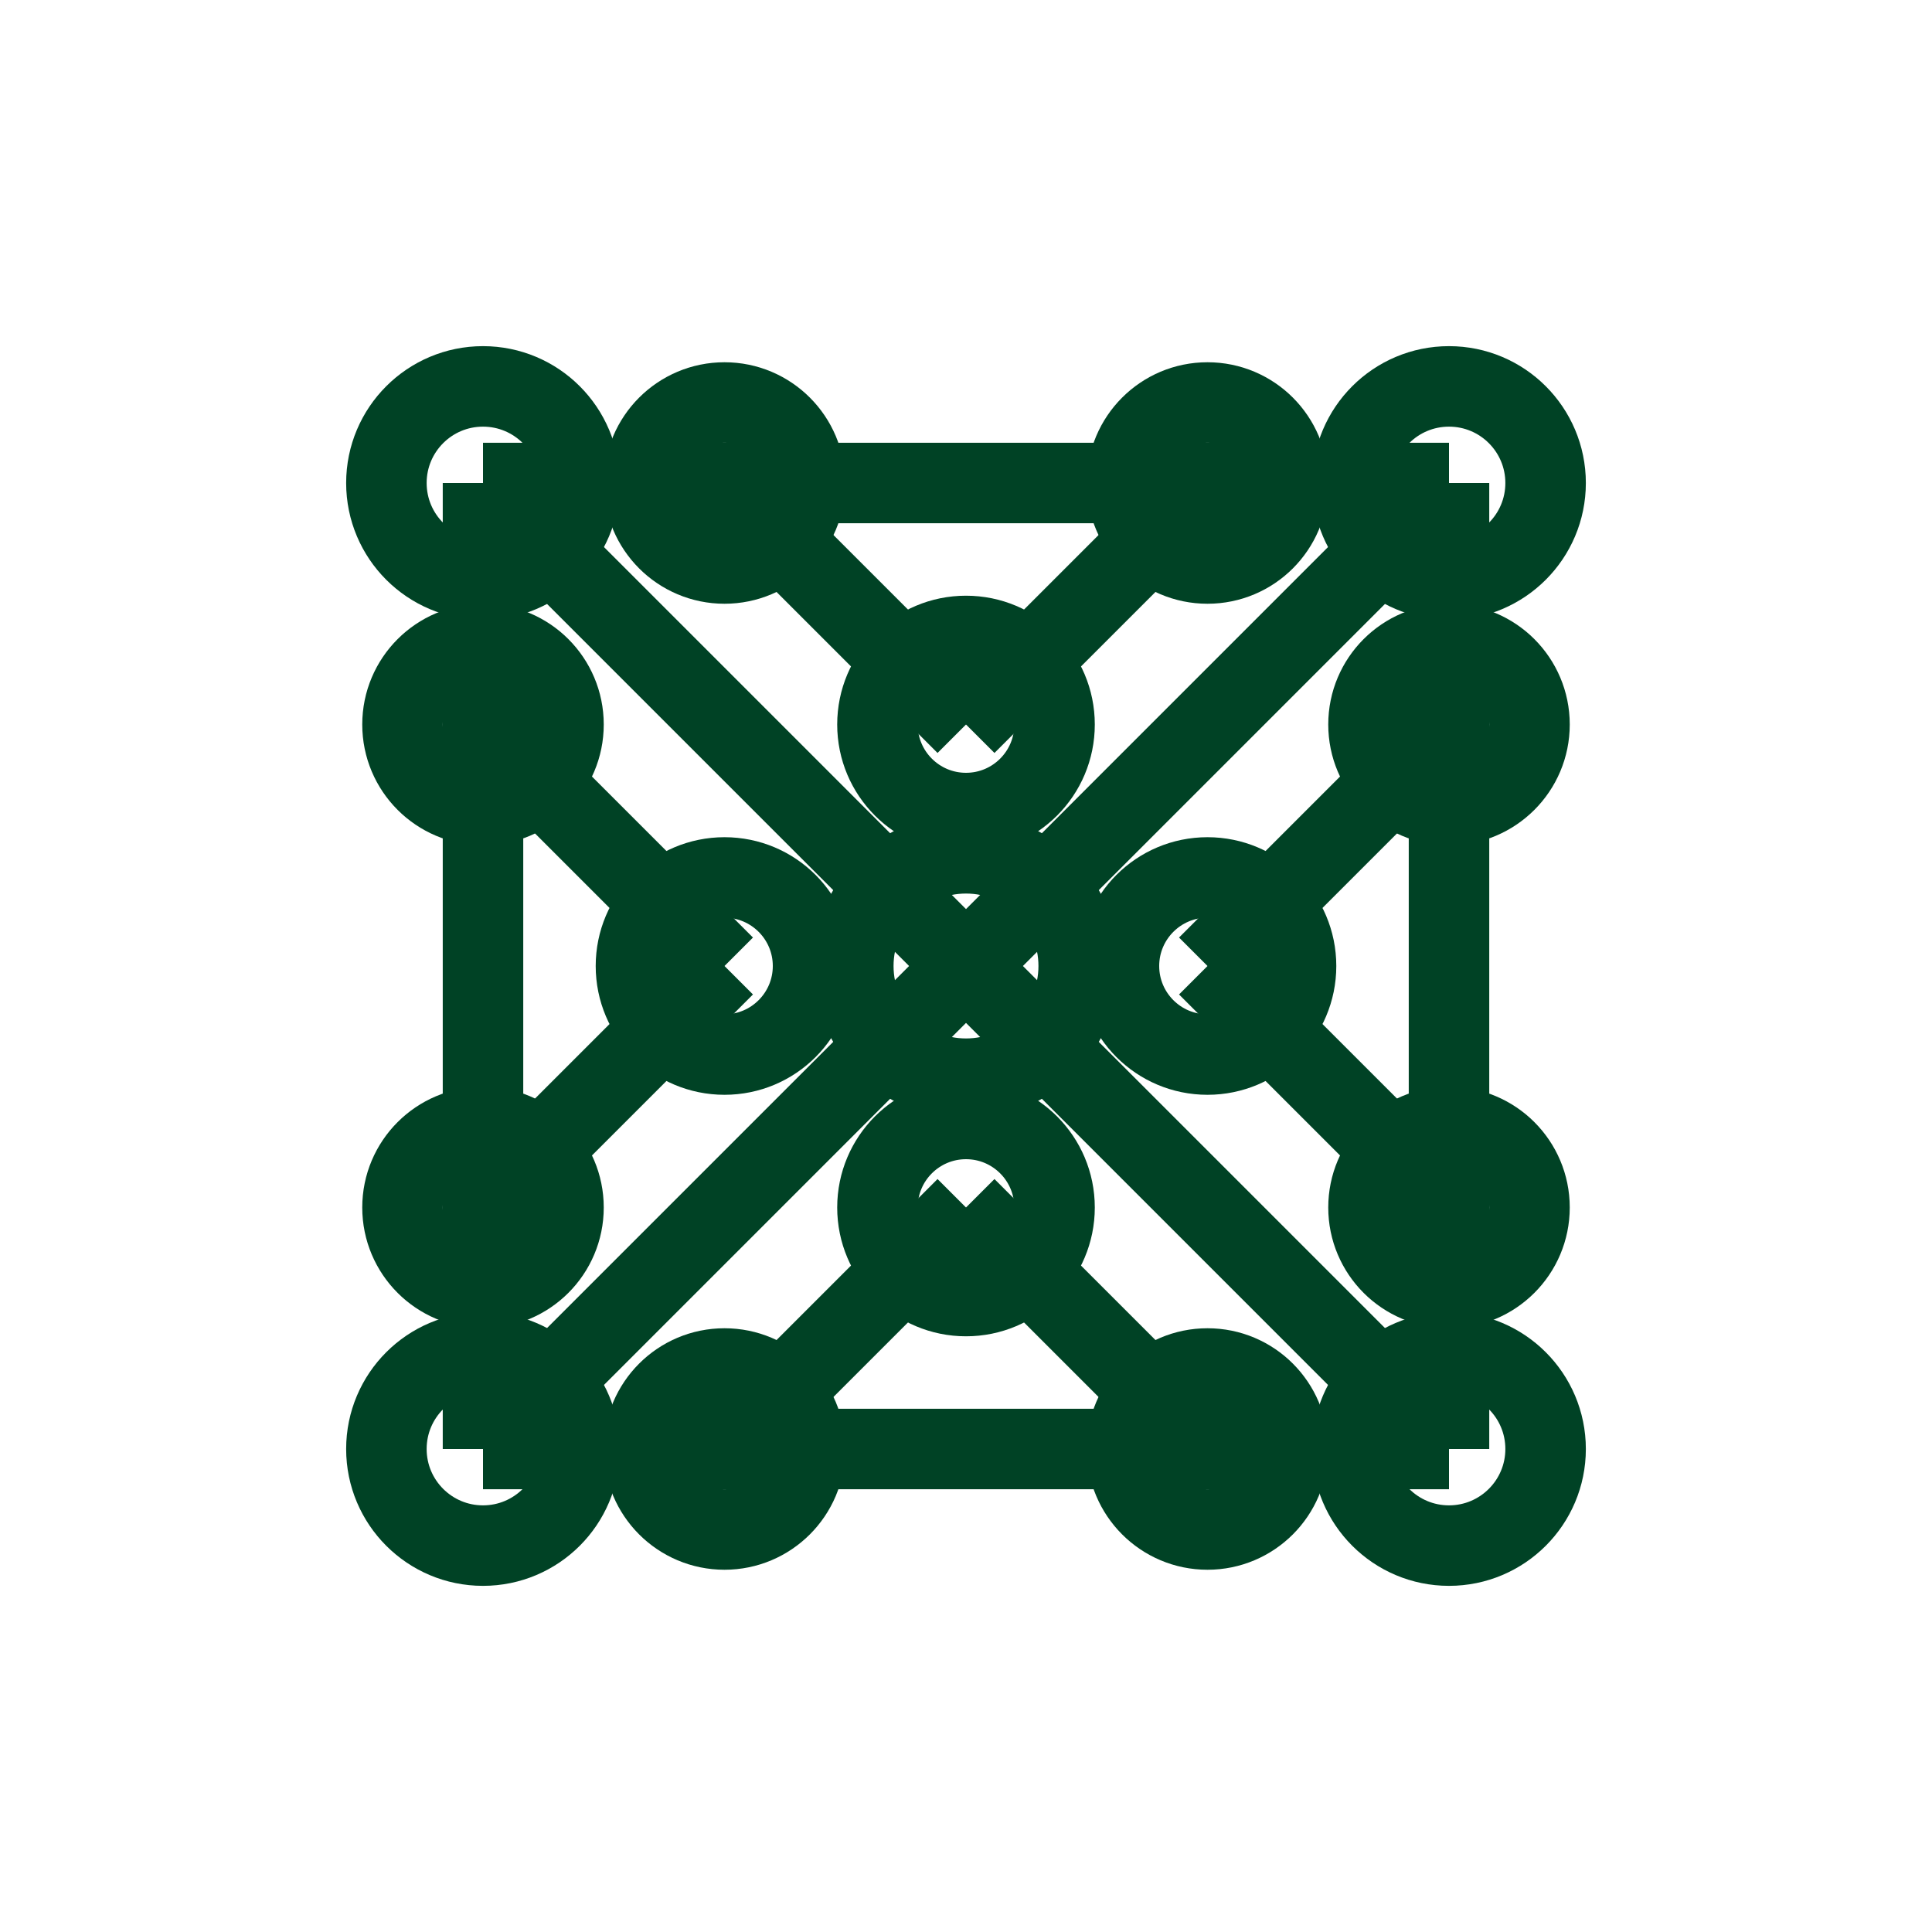
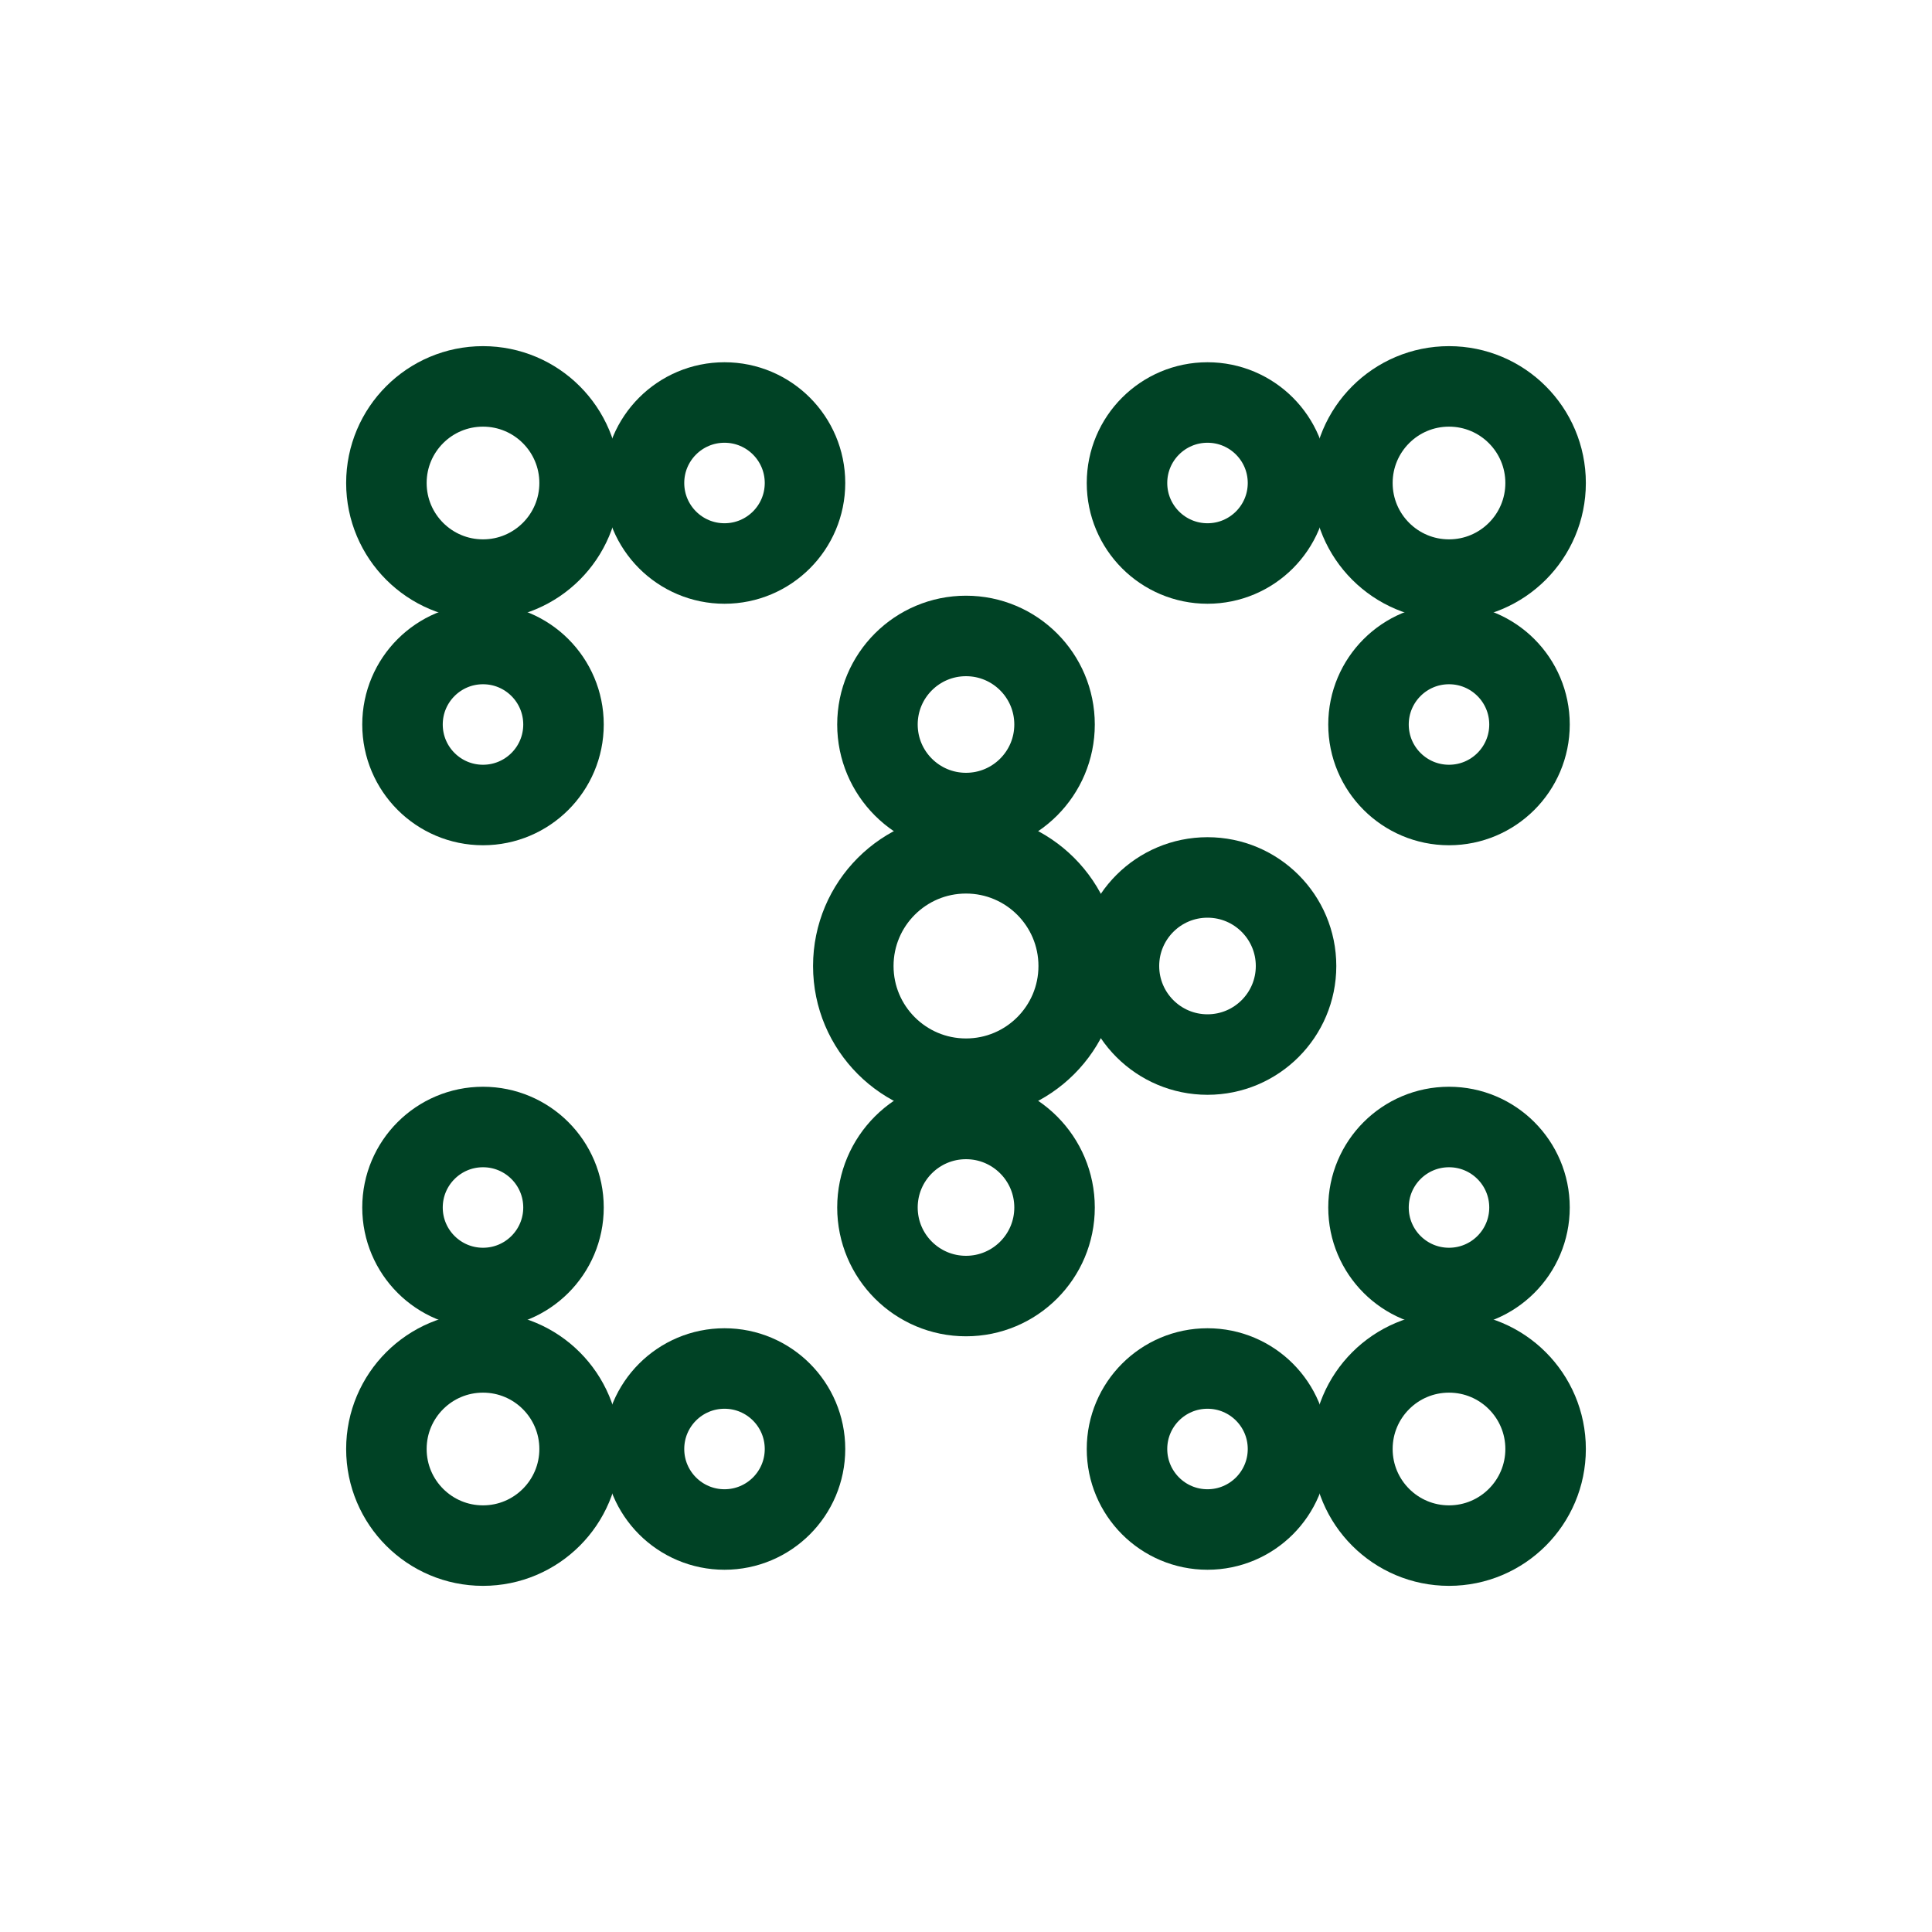
<svg xmlns="http://www.w3.org/2000/svg" width="48" height="48" viewBox="0 0 24 24" fill="none">
  <style>
    path, circle {
      stroke: #004225;
    }
    @media (prefers-color-scheme: dark) {
      path, circle {
        stroke: #f8f6f0;
      }
    }
  </style>
-   <path d="M6 6L18 6M6 6L6 18M18 6L18 18M6 18L18 18M6 6L12 12M18 6L12 12M6 18L12 12M18 18L12 12M9 6L12 9M15 6L12 9M6 9L9 12M6 15L9 12M18 9L15 12M18 15L15 12M9 18L12 15M15 18L12 15" strokeWidth="0.8" strokeLinecap="round" strokeLinejoin="round" />
  <circle cx="6" cy="6" r="1.2" fill="none" strokeWidth="0.8" />
  <circle cx="18" cy="6" r="1.2" fill="none" strokeWidth="0.8" />
  <circle cx="6" cy="18" r="1.2" fill="none" strokeWidth="0.8" />
  <circle cx="18" cy="18" r="1.2" fill="none" strokeWidth="0.8" />
  <circle cx="12" cy="12" r="1.4" fill="none" strokeWidth="0.8" />
  <circle cx="9" cy="6" r="1.0" fill="none" strokeWidth="0.8" />
  <circle cx="15" cy="6" r="1.0" fill="none" strokeWidth="0.8" />
  <circle cx="6" cy="9" r="1.0" fill="none" strokeWidth="0.8" />
  <circle cx="6" cy="15" r="1.0" fill="none" strokeWidth="0.8" />
  <circle cx="18" cy="9" r="1.0" fill="none" strokeWidth="0.8" />
  <circle cx="18" cy="15" r="1.0" fill="none" strokeWidth="0.8" />
  <circle cx="9" cy="18" r="1.0" fill="none" strokeWidth="0.8" />
  <circle cx="15" cy="18" r="1.0" fill="none" strokeWidth="0.8" />
  <circle cx="12" cy="9" r="1.1" fill="none" strokeWidth="0.8" />
  <circle cx="12" cy="15" r="1.1" fill="none" strokeWidth="0.8" />
-   <circle cx="9" cy="12" r="1.1" fill="none" strokeWidth="0.8" />
  <circle cx="15" cy="12" r="1.1" fill="none" strokeWidth="0.8" />
</svg>